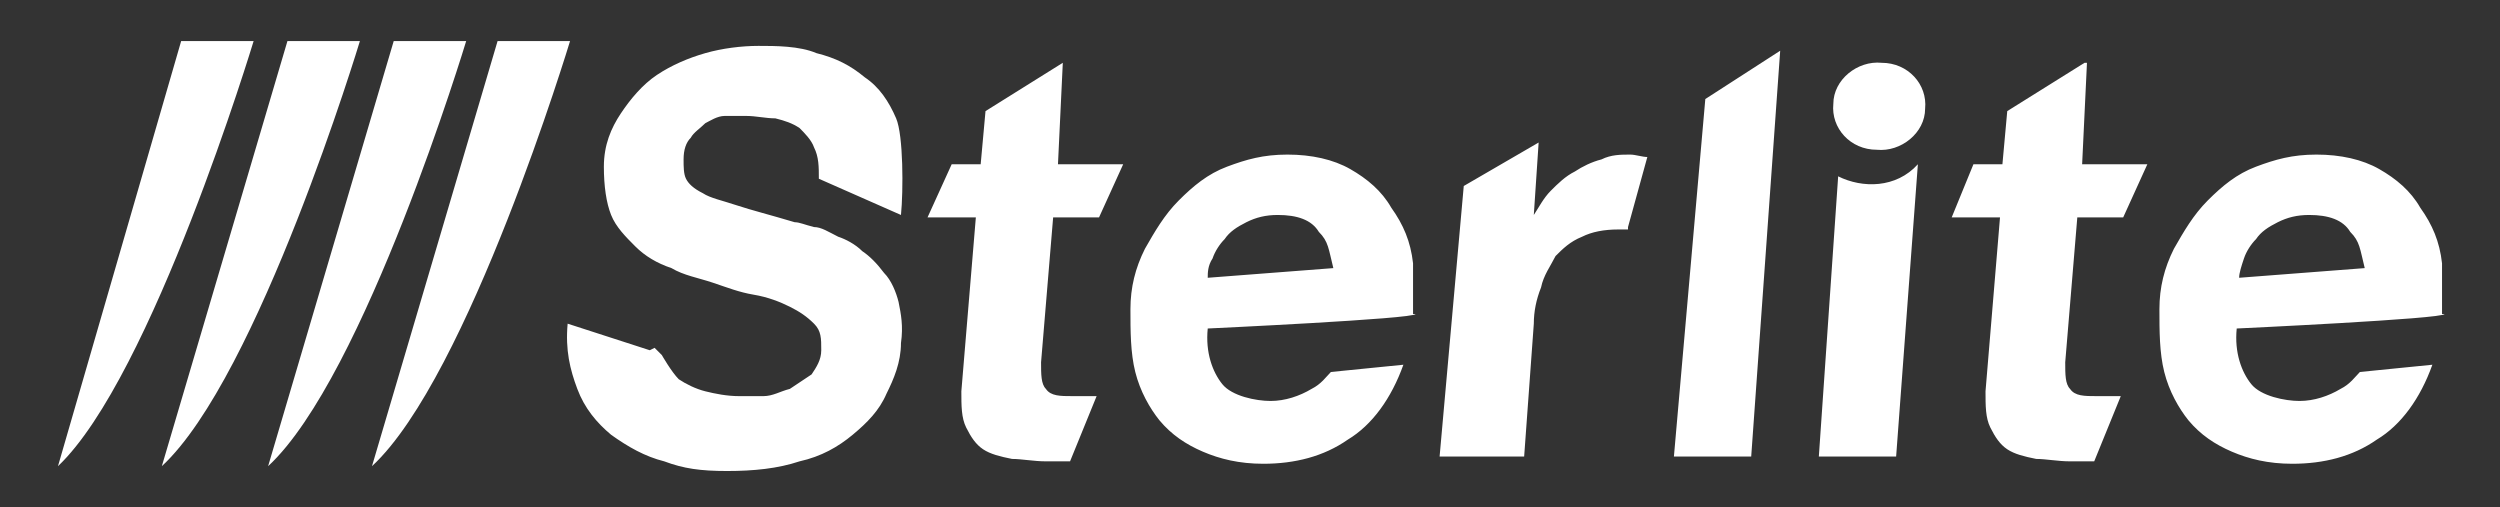
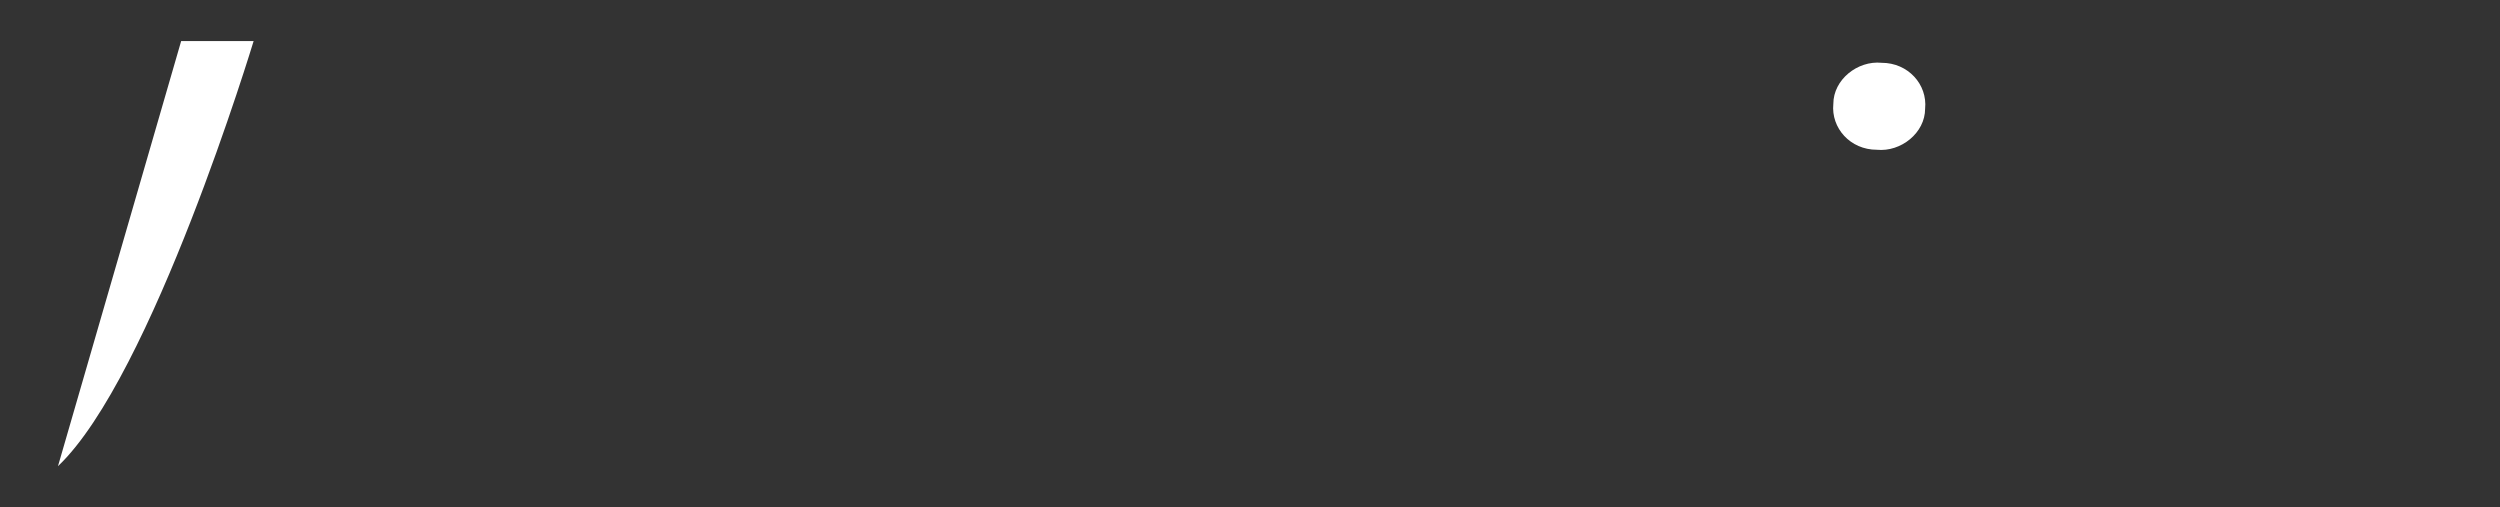
<svg xmlns="http://www.w3.org/2000/svg" id="Layer_1" viewBox="0 0 103.5 21">
  <rect x="0" y="0" width="103.5" height="21" fill="#333333" stroke="none" />
  <defs>
    <style>      .st0 {        fill-rule: evenodd;      }      .st0, .st1 {        fill: #fff;      }    </style>
  </defs>
  <g>
    <path class="st1" d="M10.5,1.7h-3L2.4,19.3C6.3,15.6,10.5,1.7,10.5,1.7Z" />
-     <path class="st1" d="M14.9,1.7h-3l-5.2,17.6C10.7,15.6,14.9,1.7,14.9,1.7Z" />
-     <path class="st1" d="M19.3,1.7h-3l-5.2,17.6C15.1,15.6,19.3,1.7,19.3,1.7Z" />
-     <path class="st1" d="M23.6,1.7h-3l-5.2,17.6C19.4,15.6,23.6,1.7,23.6,1.7Z" />
  </g>
-   <path class="st1" d="M27.1,14.4c.2.2.3.3.3.3,0,0,.4.7.7,1,.3.2.7.4,1.1.5.4.1.9.2,1.4.2s.7,0,1,0c.4,0,.7-.2,1.1-.3.3-.2.6-.4.9-.6.2-.3.4-.6.4-1,0-.5,0-.8-.3-1.1-.3-.3-.6-.5-1-.7-.4-.2-.9-.4-1.5-.5-.6-.1-1.1-.3-1.7-.5-.6-.2-1.2-.3-1.7-.6-.6-.2-1.1-.5-1.5-.9-.4-.4-.8-.8-1-1.3-.2-.5-.3-1.2-.3-2,0-.9.3-1.6.7-2.2.4-.6.9-1.2,1.5-1.6.6-.4,1.3-.7,2-.9.7-.2,1.5-.3,2.2-.3s1.7,0,2.4.3c.8.2,1.4.5,2,1,.6.4,1,1,1.3,1.7.3.7.3,3,.2,4l-3.4-1.5c0-.5,0-.9-.2-1.3-.1-.3-.4-.6-.6-.8-.3-.2-.6-.3-1-.4-.4,0-.8-.1-1.2-.1s-.6,0-.9,0c-.3,0-.6.2-.8.3-.2.2-.5.4-.6.6-.2.2-.3.5-.3.9,0,.3,0,.6.1.8.1.2.3.4.7.6.3.2.8.3,1.4.5.6.2,1.4.4,2.4.7.2,0,.4.1.8.2.3,0,.6.2,1,.4.3.1.7.3,1,.6.3.2.6.5.9.9.3.3.5.8.6,1.2.1.5.2,1,.1,1.7,0,.8-.3,1.5-.6,2.1-.3.7-.8,1.2-1.4,1.7-.6.5-1.3.9-2.2,1.1-.9.3-1.9.4-3,.4s-1.8-.1-2.6-.4c-.8-.2-1.5-.6-2.2-1.1-.6-.5-1.1-1.1-1.4-1.9-.3-.8-.5-1.6-.4-2.7l3.4,1.1ZM59.9,18.9h3.2l.4-5.5c0-.5.1-1,.3-1.5.1-.5.4-.9.6-1.3.3-.3.6-.6,1.1-.8.4-.2.9-.3,1.5-.3h.4s0,0,0,0h0s0-.1,0-.1l.8-2.9c-.2,0-.5-.1-.7-.1-.4,0-.8,0-1.2.2-.4.1-.8.3-1.1.5-.4.2-.7.5-1,.8-.3.3-.5.7-.7,1h0l.2-3-3.1,1.8-1,11.2ZM69.3,18.9h3.2l1.2-16.8-3.1,2-1.3,14.8ZM92.7,11.5c0-.2.1-.5.2-.8.1-.3.3-.6.5-.8.2-.3.5-.5.9-.7.4-.2.8-.3,1.3-.3.8,0,1.4.2,1.7.7.4.4.4.7.6,1.5l-5.2.4ZM101.1,13c0-.7,0-1.4,0-2.1-.1-.9-.4-1.6-.9-2.3-.4-.7-1-1.2-1.7-1.6-.7-.4-1.6-.6-2.6-.6s-1.7.2-2.5.5c-.8.3-1.4.8-2,1.4-.6.6-1,1.3-1.4,2-.4.8-.6,1.6-.6,2.5,0,.9,0,1.8.2,2.6.2.8.6,1.5,1,2,.5.6,1.1,1,1.8,1.3.7.3,1.5.5,2.5.5,1.3,0,2.5-.3,3.5-1,1-.6,1.8-1.7,2.3-3.1l-3,.3c-.2.2-.4.5-.8.7-.5.3-1.1.5-1.7.5s-1.6-.2-2-.7c-.4-.5-.7-1.3-.6-2.3,0,0,8.6-.4,8.6-.6ZM50,11.5c0-.2,0-.5.2-.8.1-.3.3-.6.5-.8.2-.3.5-.5.9-.7.4-.2.8-.3,1.3-.3.8,0,1.4.2,1.7.7.4.4.4.7.6,1.5l-5.2.4ZM58.5,13c0-.7,0-1.4,0-2.1-.1-.9-.4-1.6-.9-2.3-.4-.7-1-1.2-1.7-1.6-.7-.4-1.6-.6-2.6-.6s-1.7.2-2.5.5c-.8.3-1.4.8-2,1.4-.6.6-1,1.3-1.4,2-.4.8-.6,1.6-.6,2.5,0,.9,0,1.8.2,2.6.2.8.6,1.5,1,2,.5.6,1.1,1,1.8,1.3.7.3,1.5.5,2.5.5,1.3,0,2.5-.3,3.5-1,1-.6,1.8-1.7,2.3-3.1l-3,.3c-.2.2-.4.5-.8.7-.5.3-1.1.5-1.7.5s-1.6-.2-2-.7c-.4-.5-.7-1.3-.6-2.3,0,0,8.6-.4,8.6-.6ZM79.4,6.8c-.9,1-2.3,1-3.3.5l-.8,11.6h3.2l.9-12.1M86.3,2.6l-3.2,2-.2,2.2h-1.2l-.9,2.2h2l-.6,7.2c0,.6,0,1.1.2,1.5.2.4.4.7.7.9.3.2.7.3,1.2.4.4,0,.9.1,1.4.1s1,0,1,0l1.1-2.7c-.3,0-.6,0-1,0-.5,0-.9,0-1.1-.3-.2-.2-.2-.6-.2-1.1l.5-6h1.9l1-2.2h-2.7l.2-4.2ZM44,2.6l-3.2,2-.2,2.2h-1.2l-1,2.2h2l-.6,7.2c0,.6,0,1.1.2,1.5.2.4.4.7.7.9.3.2.7.3,1.2.4.4,0,.9.1,1.4.1s1,0,1,0l1.1-2.7c-.3,0-.6,0-1,0-.5,0-.9,0-1.1-.3-.2-.2-.2-.6-.2-1.1l.5-6h1.9l1-2.2h-2.7l.2-4.2Z" />
  <path class="st0" d="M79.7,4.5c0,1-1,1.8-2,1.7-1.1,0-1.9-.9-1.8-1.9,0-1,1-1.8,2-1.7,1.1,0,1.9.9,1.8,1.9Z" />
</svg>